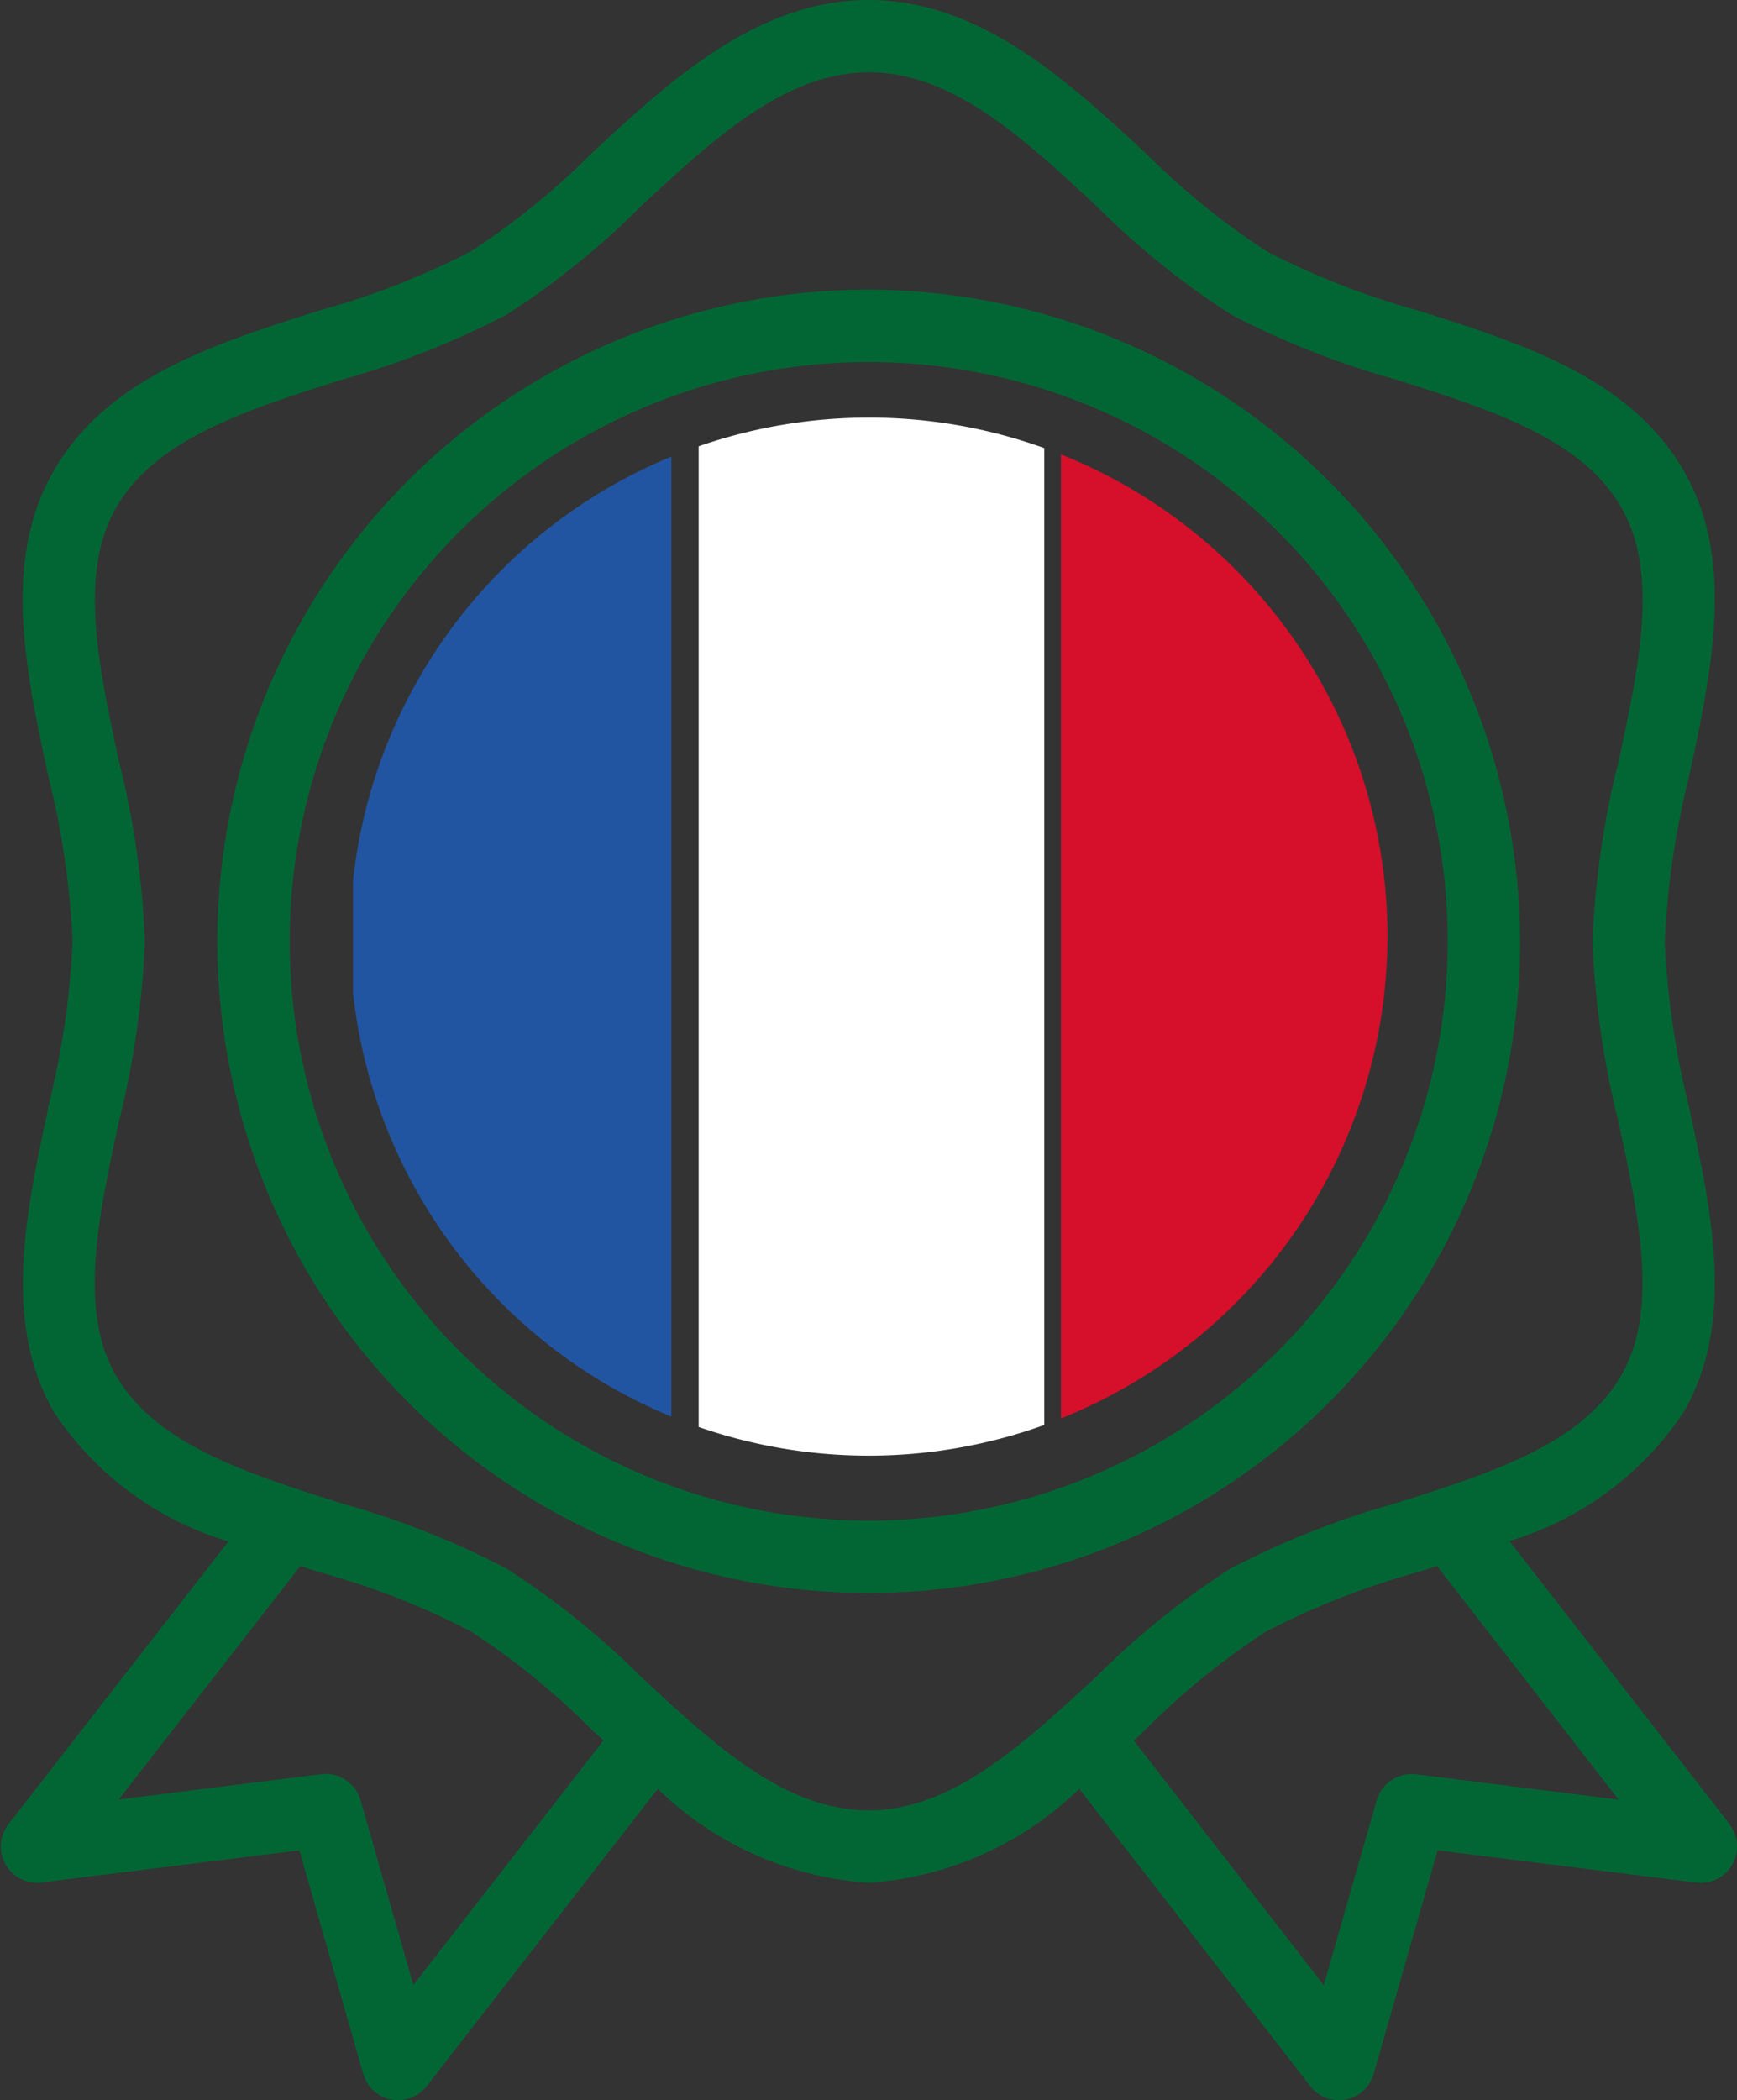
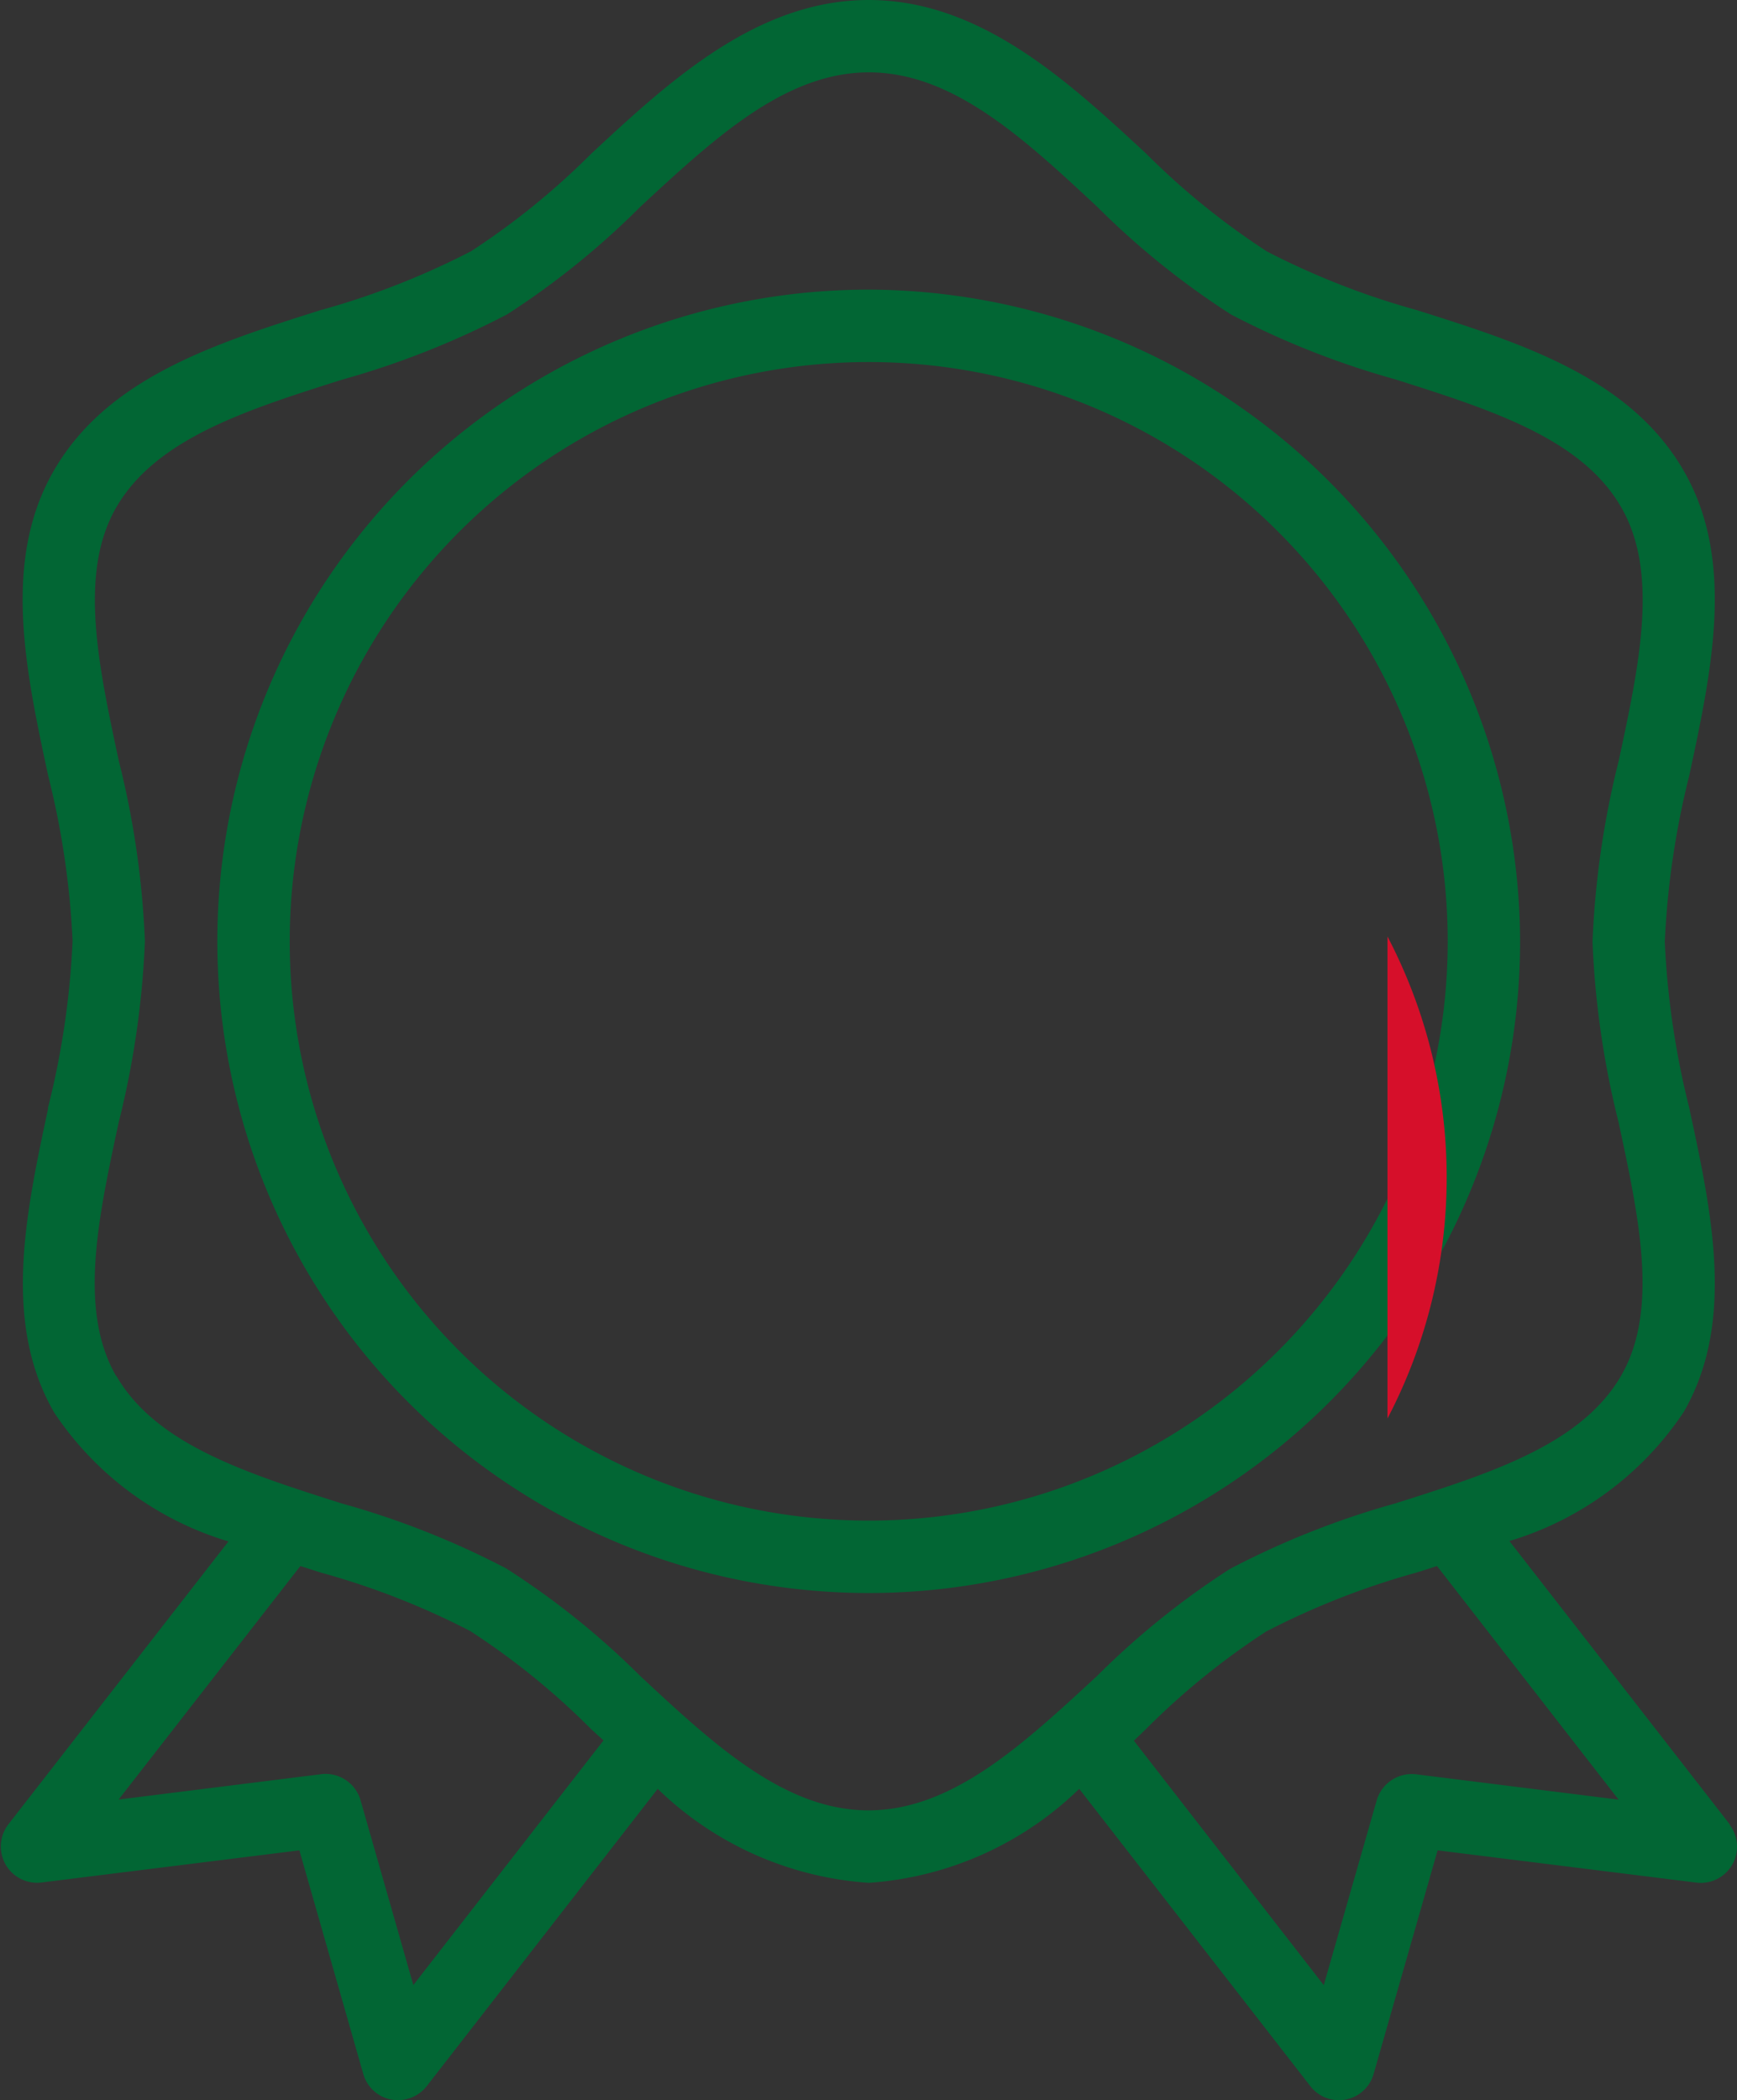
<svg xmlns="http://www.w3.org/2000/svg" id="Calque_1" data-name="Calque 1" viewBox="0 0 323.28 390.7">
  <rect x="0" y="0" width="323.28" height="390.7" fill="#333333" stroke="none" />
  <defs>
    <style>.cls-1{fill:#026634;}.cls-2{fill:#fff;}.cls-3{fill:#2255a1;}.cls-4{fill:#d60f2a;}</style>
  </defs>
  <g id="Groupe_1892" data-name="Groupe 1892">
    <g id="Groupe_1887" data-name="Groupe 1887">
      <path id="Tracé_5095" data-name="Tracé 5095" class="cls-1" d="M359.89,344.15l-41-52.69h0a59.44,59.44,0,0,0,32.44-24c9.63-16.65,5.27-37,1-56.71A155.45,155.45,0,0,1,347.81,180a155.84,155.84,0,0,1,4.57-31l.05-.24c4.2-19.58,8.49-39.86-1.12-56.44-10-17.3-30.13-23.67-49.65-29.84a144.77,144.77,0,0,1-27.89-10.91,138.32,138.32,0,0,1-22.54-18.26C236.82,20,220.51,4.79,199.65,4.79S162.43,20,148,33.39a138.37,138.37,0,0,1-22.33,18.12,145.32,145.32,0,0,1-28.12,11C78.1,68.67,58,75,48,92.32c-9.66,16.7-5.3,37.06-1.07,56.74a154.58,154.58,0,0,1,4.55,30.77,154.19,154.19,0,0,1-4.57,31l0,.25c-4.19,19.58-8.5,39.86,1.16,56.5a59.36,59.36,0,0,0,32.42,23.95l-41,52.68A6.75,6.75,0,0,0,45.54,355l48.15-6,11.89,41.59a6.72,6.72,0,0,0,5.2,4.77,6.82,6.82,0,0,0,6.6-2.48l43-55.32a62.38,62.38,0,0,0,39.3,17.48,62.28,62.28,0,0,0,39.15-17.48l43,55.29a6.7,6.7,0,0,0,5.32,2.63,6.85,6.85,0,0,0,1.28-.12,6.71,6.71,0,0,0,5.19-4.77L305.53,349l48.15,6a6.74,6.74,0,0,0,6.16-10.82M59.6,260.79c-7.05-12.2-3.41-29.18.44-47.12a166.07,166.07,0,0,0,4.9-33.78,164,164,0,0,0-4.86-33.57c-3.85-18-7.5-35-.45-47.18,7.41-12.76,24.22-18.09,42-23.72a158.21,158.21,0,0,0,30.76-12.17,149.24,149.24,0,0,0,24.76-20c13.88-12.85,27-25,42.54-25s28.67,12.13,42.48,25a149.57,149.57,0,0,0,24.94,20.06,156.86,156.86,0,0,0,30.58,12.06c17.82,5.66,34.66,11,42,23.77,7.06,12.21,3.4,29.18-.44,47.12A165.36,165.36,0,0,0,334.36,180a164.69,164.69,0,0,0,4.85,33.56c3.87,18,7.51,35,.45,47.18-7.41,12.76-24.2,18.09-42,23.72a157.45,157.45,0,0,0-30.77,12.18,149.13,149.13,0,0,0-24.74,19.92c-13.88,12.83-27,25-42.55,25s-28.67-12.14-42.48-25a148.45,148.45,0,0,0-24.94-20,156.21,156.21,0,0,0-30.57-12.08c-17.81-5.65-34.64-11-42-23.77m34.26,35.4,3.77,1.21a142.69,142.69,0,0,1,27.84,10.88A136.1,136.1,0,0,1,148,326.46l2.29,2.09-35.39,45.51-9.83-34.39a6.77,6.77,0,0,0-6.47-4.89,4.85,4.85,0,0,0-.84.05l-37.71,4.72Zm157.42,30.29a137.35,137.35,0,0,1,22.33-18.11,144.87,144.87,0,0,1,28.11-11l3.69-1.18,33.8,43.46-37.72-4.72a6.8,6.8,0,0,0-7.3,4.83l-9.86,34.4L249,328.6Z" transform="translate(-37.97 -4.79)" />
    </g>
    <g id="Groupe_1888" data-name="Groupe 1888">
      <path id="Tracé_5096" data-name="Tracé 5096" class="cls-1" d="M199.65,58.67A121.23,121.23,0,1,0,320.88,179.91h0A121.58,121.58,0,0,0,199.65,58.67M307.41,179.91A107.76,107.76,0,1,1,199.65,72.14,107.75,107.75,0,0,1,307.41,179.91" transform="translate(-37.97 -4.79)" />
    </g>
    <g id="Groupe_1889" data-name="Groupe 1889">
-       <path id="Tracé_5097" data-name="Tracé 5097" class="cls-2" d="M199.63,82.48A96.35,96.35,0,0,0,168,87.81V270.24a96.47,96.47,0,0,0,64.33-.37V88.15a96,96,0,0,0-32.68-5.67" transform="translate(-37.97 -4.79)" />
-     </g>
+       </g>
    <g id="Groupe_1890" data-name="Groupe 1890">
-       <path id="Tracé_5098" data-name="Tracé 5098" class="cls-3" d="M162.92,268.31V89.73a96.62,96.62,0,0,0-59.23,78.72V189.6a96.6,96.6,0,0,0,59.23,78.71" transform="translate(-37.97 -4.79)" />
-     </g>
+       </g>
    <g id="Groupe_1891" data-name="Groupe 1891">
-       <path id="Tracé_5099" data-name="Tracé 5099" class="cls-4" d="M296.2,179a96.59,96.59,0,0,0-60.77-89.68V268.66A96.69,96.69,0,0,0,296.2,179" transform="translate(-37.97 -4.79)" />
+       <path id="Tracé_5099" data-name="Tracé 5099" class="cls-4" d="M296.2,179V268.66A96.69,96.69,0,0,0,296.2,179" transform="translate(-37.97 -4.79)" />
    </g>
  </g>
</svg>